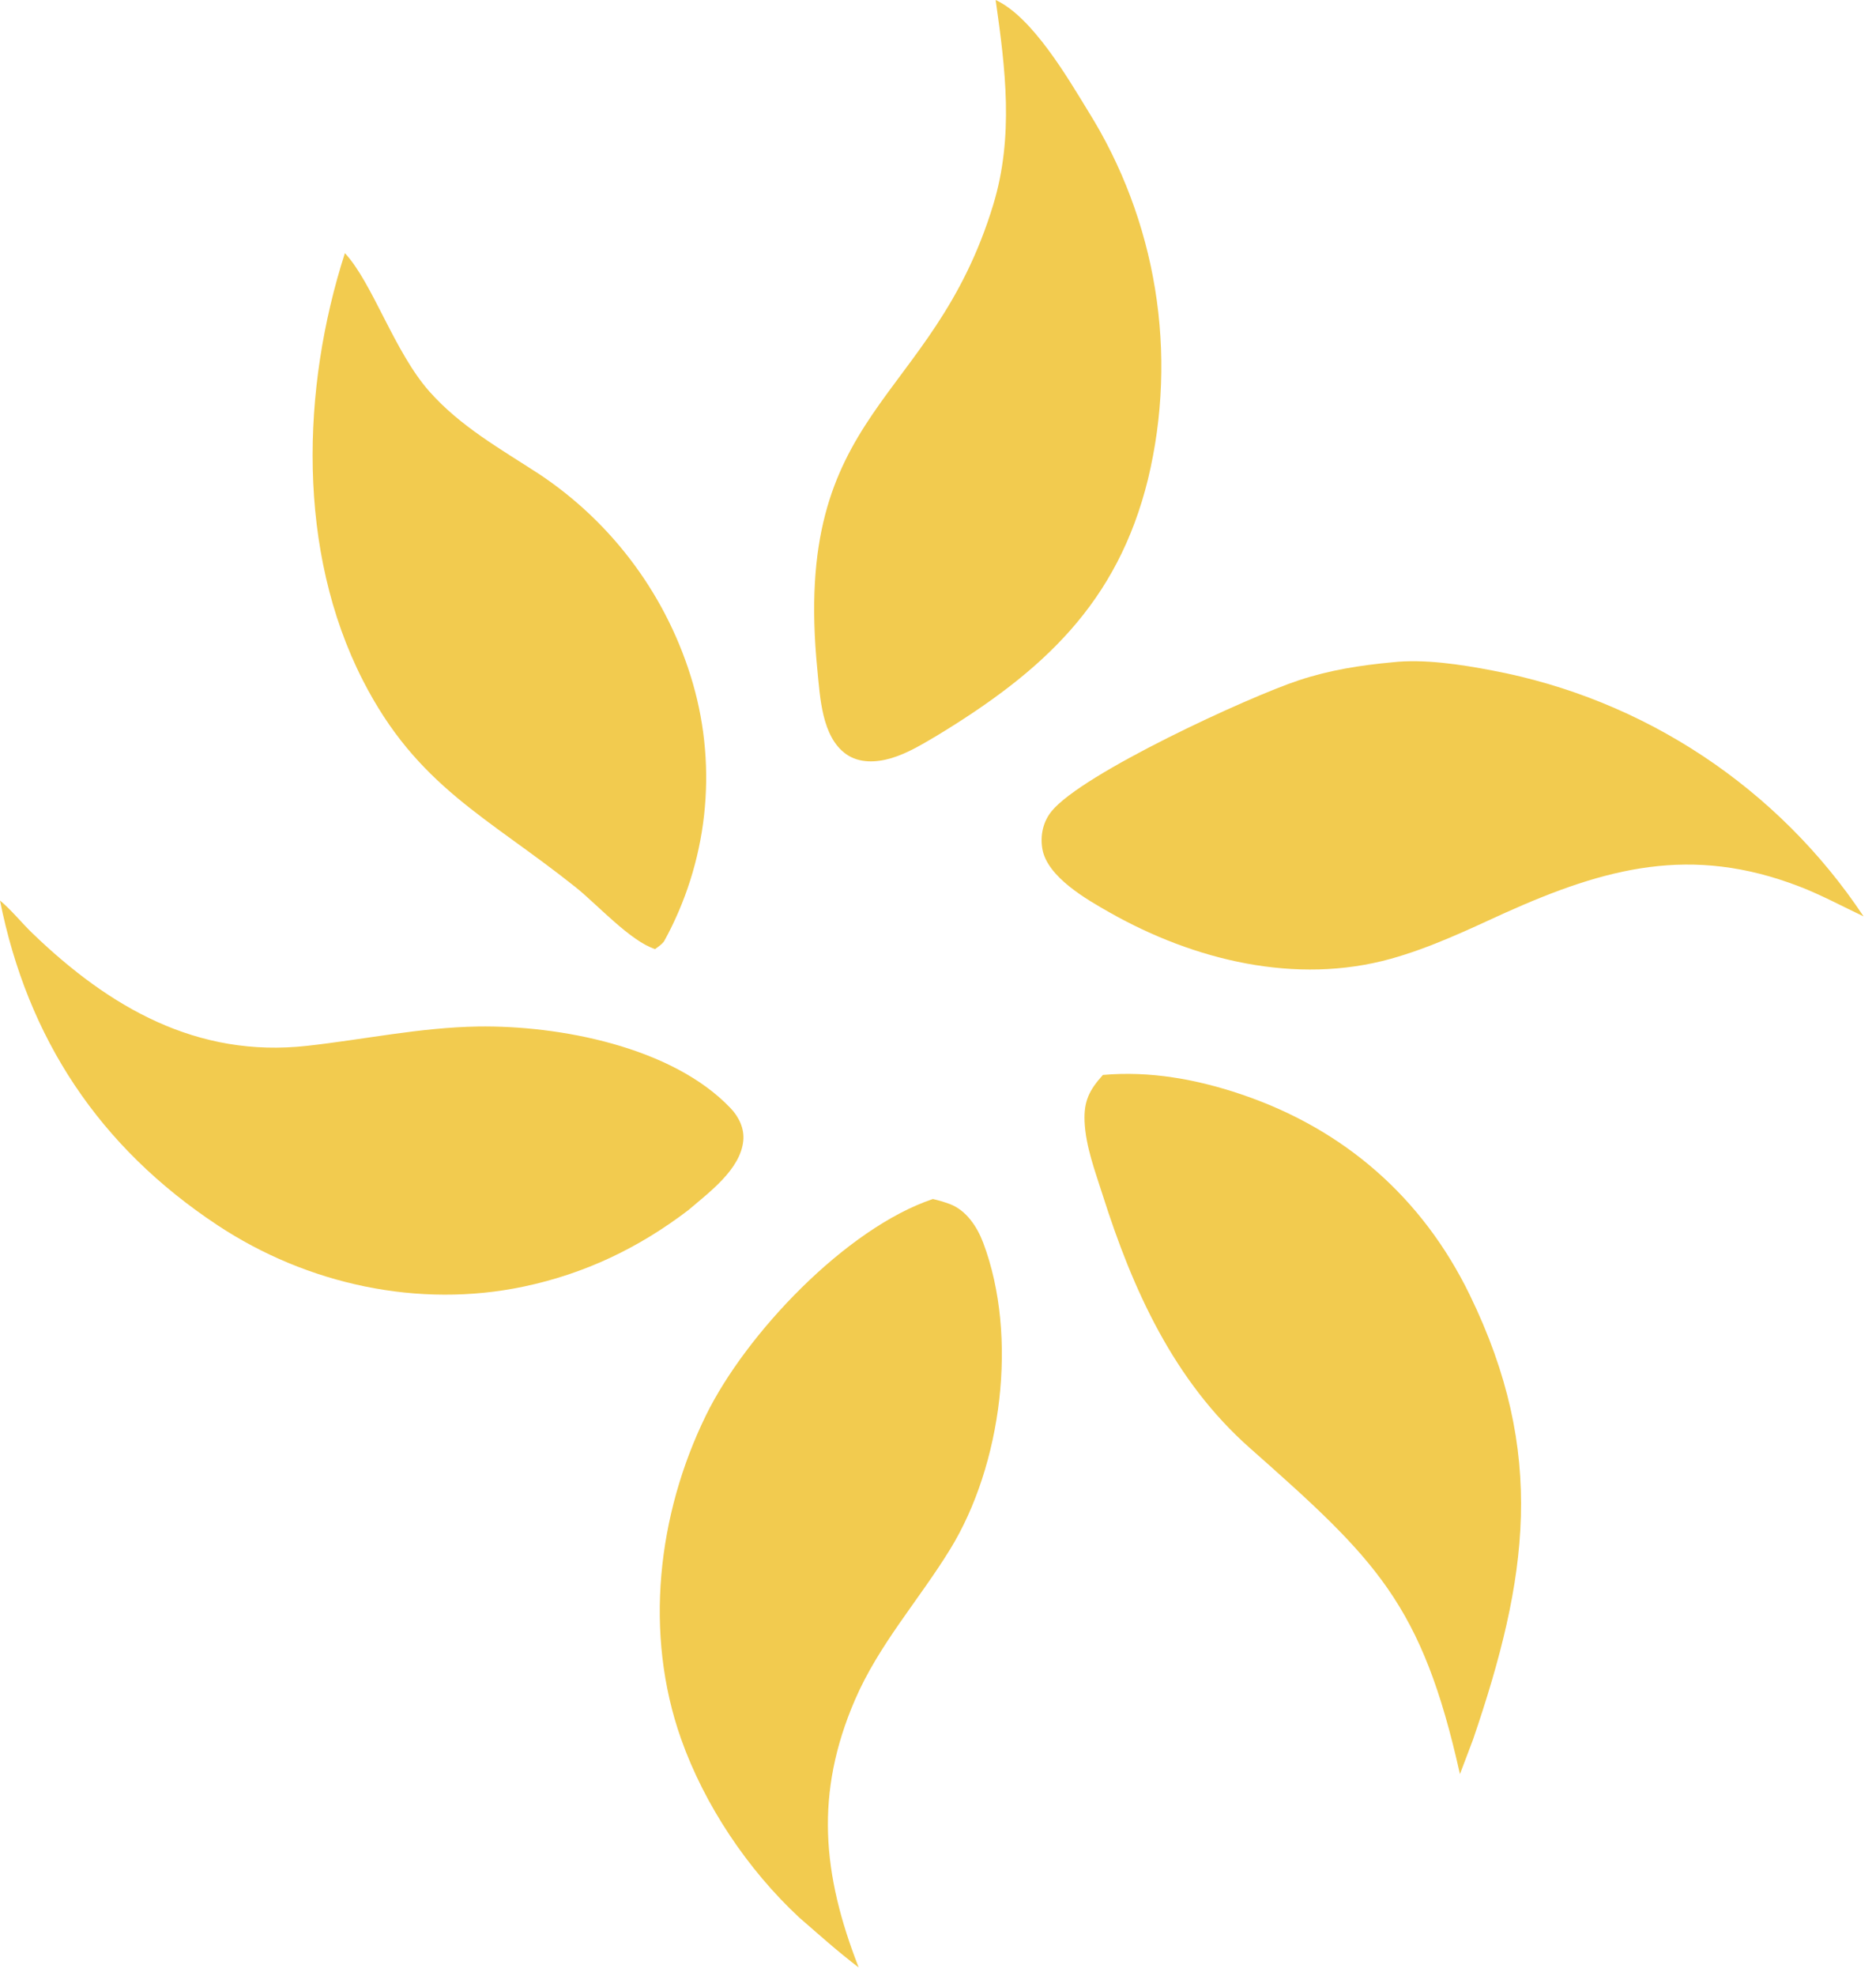
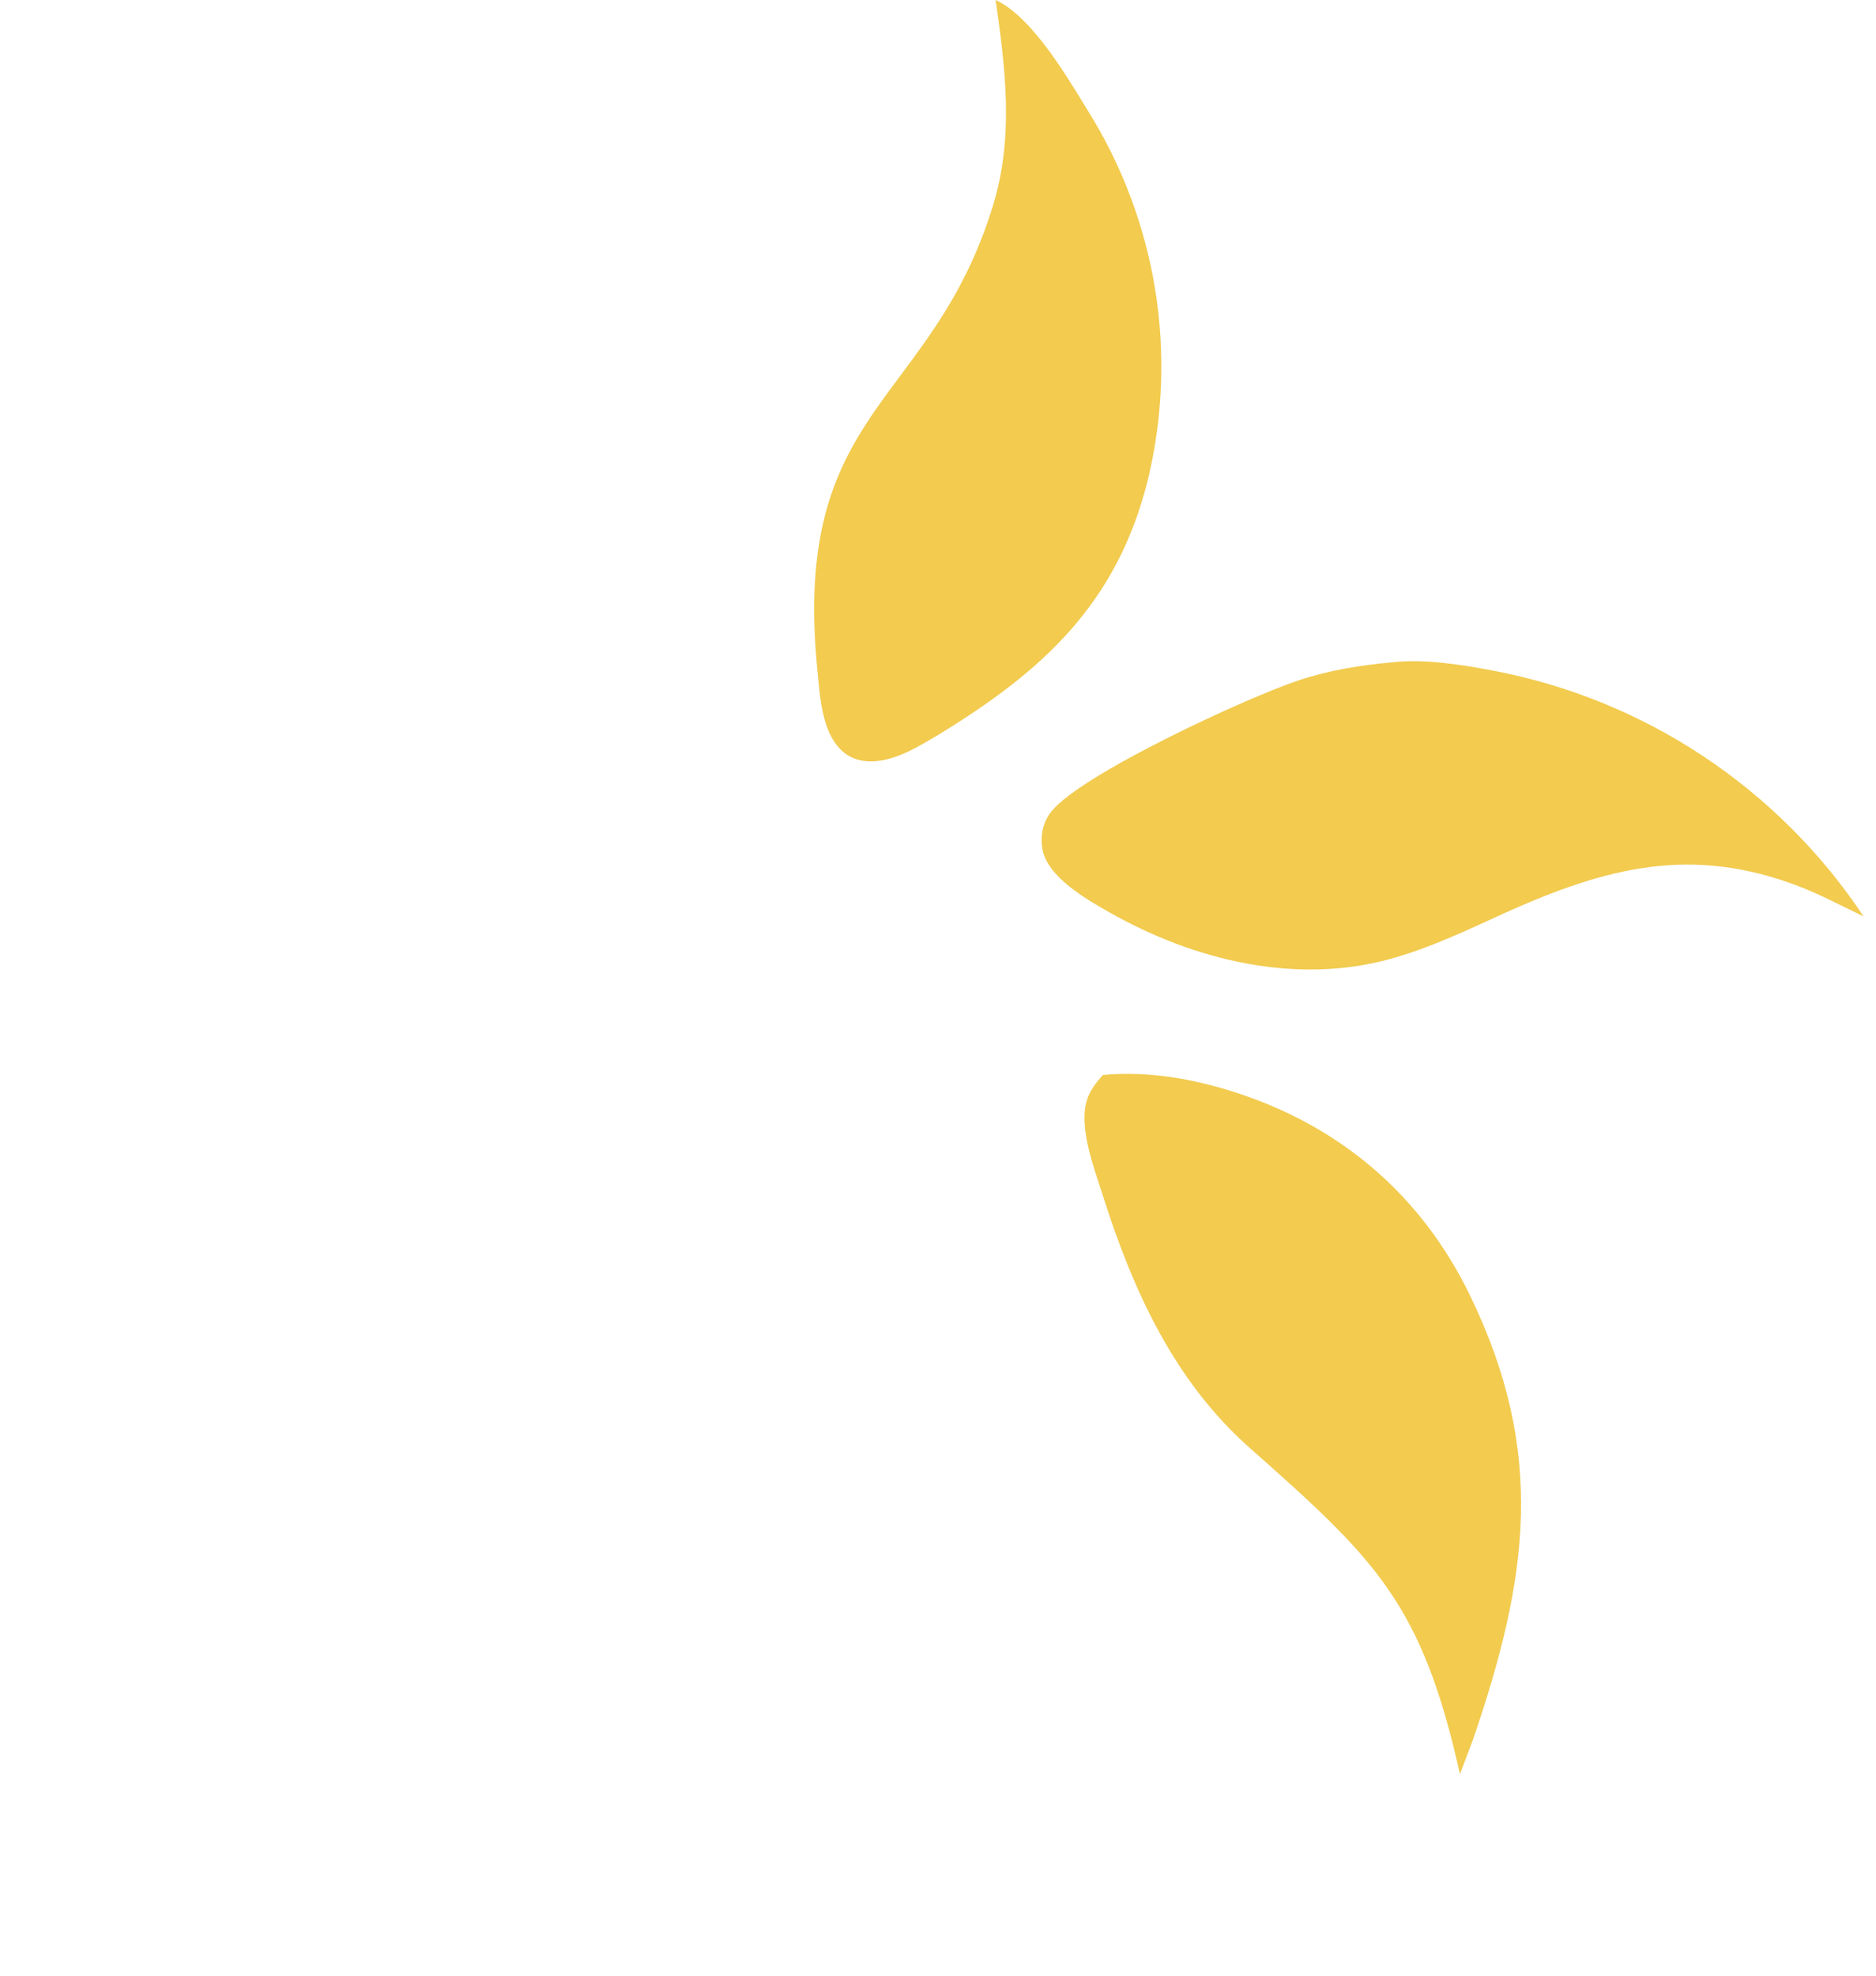
<svg xmlns="http://www.w3.org/2000/svg" width="114" height="120" viewBox="0 0 114 120" fill="none">
-   <path d="M20.958 15.376C22.636 17.172 23.953 21.36 26.089 23.774C27.968 25.897 30.403 27.261 32.752 28.787C33.032 28.972 33.308 29.164 33.579 29.362C33.851 29.56 34.118 29.764 34.381 29.974C34.644 30.183 34.902 30.399 35.155 30.62C35.408 30.841 35.657 31.067 35.9 31.299C36.143 31.531 36.381 31.768 36.614 32.011C36.847 32.253 37.074 32.5 37.296 32.753C37.519 33.005 37.735 33.262 37.945 33.524C38.156 33.786 38.361 34.052 38.56 34.323C38.759 34.594 38.952 34.869 39.139 35.148C39.326 35.428 39.507 35.711 39.681 35.998C39.856 36.286 40.024 36.577 40.186 36.871C40.347 37.166 40.502 37.464 40.651 37.766C40.8 38.067 40.942 38.372 41.077 38.679C41.212 38.987 41.341 39.298 41.462 39.611C41.584 39.925 41.698 40.24 41.806 40.559C41.914 40.877 42.014 41.198 42.108 41.521C42.201 41.844 42.286 42.17 42.364 42.498C42.441 42.825 42.51 43.155 42.571 43.486C42.632 43.817 42.685 44.149 42.73 44.483C42.774 44.817 42.811 45.151 42.839 45.487C42.868 45.822 42.888 46.158 42.9 46.495C42.911 46.831 42.915 47.168 42.911 47.504C42.906 47.841 42.893 48.177 42.872 48.513C42.851 48.849 42.822 49.185 42.785 49.519C42.747 49.854 42.701 50.187 42.648 50.52C42.594 50.852 42.532 51.183 42.462 51.512C42.392 51.841 42.314 52.169 42.228 52.494C42.142 52.82 42.048 53.143 41.946 53.464C41.844 53.785 41.735 54.103 41.617 54.419C41.5 54.734 41.375 55.047 41.242 55.356C41.109 55.665 40.969 55.971 40.822 56.274C40.674 56.576 40.519 56.875 40.356 57.17C40.2 57.376 40.014 57.494 39.808 57.647C38.3 57.163 36.274 54.92 34.978 53.887C29.604 49.603 25.342 47.771 22.047 41.317C18.038 33.465 18.309 23.614 20.958 15.376Z" fill="#F2CB4F" />
-   <path d="M0 54.697C0.699 55.276 1.319 56.058 1.979 56.693C6.653 61.193 11.972 64.262 18.648 63.524C22.114 63.14 25.549 62.404 29.047 62.349C33.964 62.273 40.84 63.567 44.396 67.31C44.9 67.84 45.241 68.538 45.167 69.288C44.994 71.046 43.062 72.441 41.826 73.504C38.817 75.798 35.541 77.362 31.83 78.144C25.437 79.492 18.66 78.015 13.223 74.421C6.042 69.674 1.678 63.092 0 54.697Z" fill="#F2CB4F" />
-   <path d="M56.689 72.826C57.036 72.907 57.372 73.004 57.708 73.129C58.721 73.505 59.382 74.516 59.748 75.486C61.884 81.166 60.882 88.987 57.732 94.109C55.83 97.201 53.41 99.877 51.955 103.246C49.498 108.938 49.975 113.855 52.179 119.499C50.925 118.55 49.755 117.497 48.568 116.468C45.438 113.559 42.811 109.645 41.386 105.614C39.126 99.226 39.95 91.987 42.901 85.962C45.326 81.013 51.406 74.6 56.689 72.826Z" fill="#F2CB4F" />
  <path d="M67.02 65.291C69.879 65.034 72.732 65.556 75.436 66.471C81.666 68.579 86.426 72.722 89.309 78.642C94.002 88.279 92.846 95.9 89.513 105.657L88.717 107.756C86.406 97.374 83.589 94.708 75.947 87.948C71.33 83.864 68.834 78.342 67.001 72.567C66.549 71.145 65.971 69.619 65.907 68.121C65.854 66.872 66.201 66.204 67.02 65.291Z" fill="#F2CB4F" />
  <path d="M60.503 0C62.722 1.02 64.882 4.723 66.113 6.733C66.37 7.144 66.617 7.561 66.854 7.984C67.091 8.408 67.316 8.836 67.532 9.271C67.747 9.706 67.951 10.145 68.145 10.59C68.338 11.035 68.52 11.484 68.691 11.938C68.862 12.391 69.022 12.849 69.17 13.311C69.318 13.773 69.455 14.238 69.58 14.706C69.706 15.175 69.819 15.646 69.921 16.12C70.022 16.595 70.112 17.071 70.19 17.549C70.268 18.028 70.335 18.508 70.389 18.99C70.443 19.472 70.485 19.955 70.515 20.439C70.546 20.923 70.564 21.408 70.57 21.893C70.576 22.378 70.57 22.862 70.552 23.347C70.534 23.831 70.504 24.315 70.462 24.799C70.42 25.281 70.366 25.763 70.3 26.244C70.234 26.724 70.156 27.203 70.066 27.679C69.977 28.156 69.875 28.63 69.762 29.102C67.904 36.643 63.368 40.774 56.938 44.68C56.052 45.2 55.159 45.752 54.167 46.048C53.261 46.318 52.214 46.376 51.405 45.796C49.936 44.743 49.834 42.337 49.671 40.701C48.072 24.721 56.644 24.651 60.357 12.434C61.614 8.296 61.1 4.187 60.503 0Z" fill="#F2CB4F" />
  <path d="M84.607 40.227C86.522 40.01 88.806 40.364 90.696 40.727C90.981 40.781 91.264 40.838 91.547 40.898C91.83 40.959 92.112 41.023 92.393 41.091C92.674 41.159 92.955 41.23 93.235 41.305C93.514 41.379 93.792 41.457 94.07 41.539C94.348 41.621 94.624 41.706 94.9 41.794C95.175 41.883 95.449 41.975 95.723 42.07C95.996 42.165 96.268 42.264 96.538 42.366C96.809 42.468 97.078 42.574 97.347 42.683C97.615 42.791 97.881 42.904 98.146 43.019C98.412 43.134 98.675 43.253 98.938 43.375C99.2 43.497 99.461 43.623 99.72 43.751C99.979 43.88 100.237 44.011 100.493 44.146C100.749 44.281 101.003 44.42 101.255 44.561C101.508 44.702 101.758 44.846 102.007 44.994C102.256 45.142 102.503 45.292 102.749 45.446C102.994 45.599 103.237 45.756 103.478 45.916C103.719 46.076 103.958 46.238 104.196 46.404C104.433 46.57 104.668 46.739 104.901 46.91C105.134 47.082 105.365 47.256 105.593 47.433C105.822 47.611 106.048 47.791 106.272 47.974C106.497 48.157 106.718 48.343 106.938 48.531C107.157 48.719 107.374 48.91 107.589 49.104C107.804 49.298 108.016 49.495 108.226 49.694C108.436 49.893 108.643 50.095 108.848 50.299C109.053 50.503 109.255 50.71 109.455 50.92C109.655 51.129 109.852 51.341 110.046 51.555C110.24 51.77 110.432 51.986 110.621 52.205C110.81 52.424 110.996 52.646 111.18 52.869C111.363 53.093 111.544 53.319 111.722 53.547C111.9 53.775 112.075 54.006 112.247 54.238C112.419 54.471 112.588 54.705 112.754 54.942C112.921 55.179 113.084 55.418 113.244 55.659C111.946 55.046 110.671 54.355 109.33 53.839C102.776 51.32 97.59 52.686 91.417 55.464C89.165 56.494 86.91 57.569 84.518 58.235C78.751 59.84 72.564 58.326 67.446 55.431C66.048 54.64 63.632 53.273 63.34 51.552C63.204 50.75 63.379 49.922 63.896 49.281C65.749 46.984 75.874 42.325 78.937 41.316C80.813 40.698 82.647 40.409 84.607 40.227Z" fill="#F2CB4F" />
</svg>